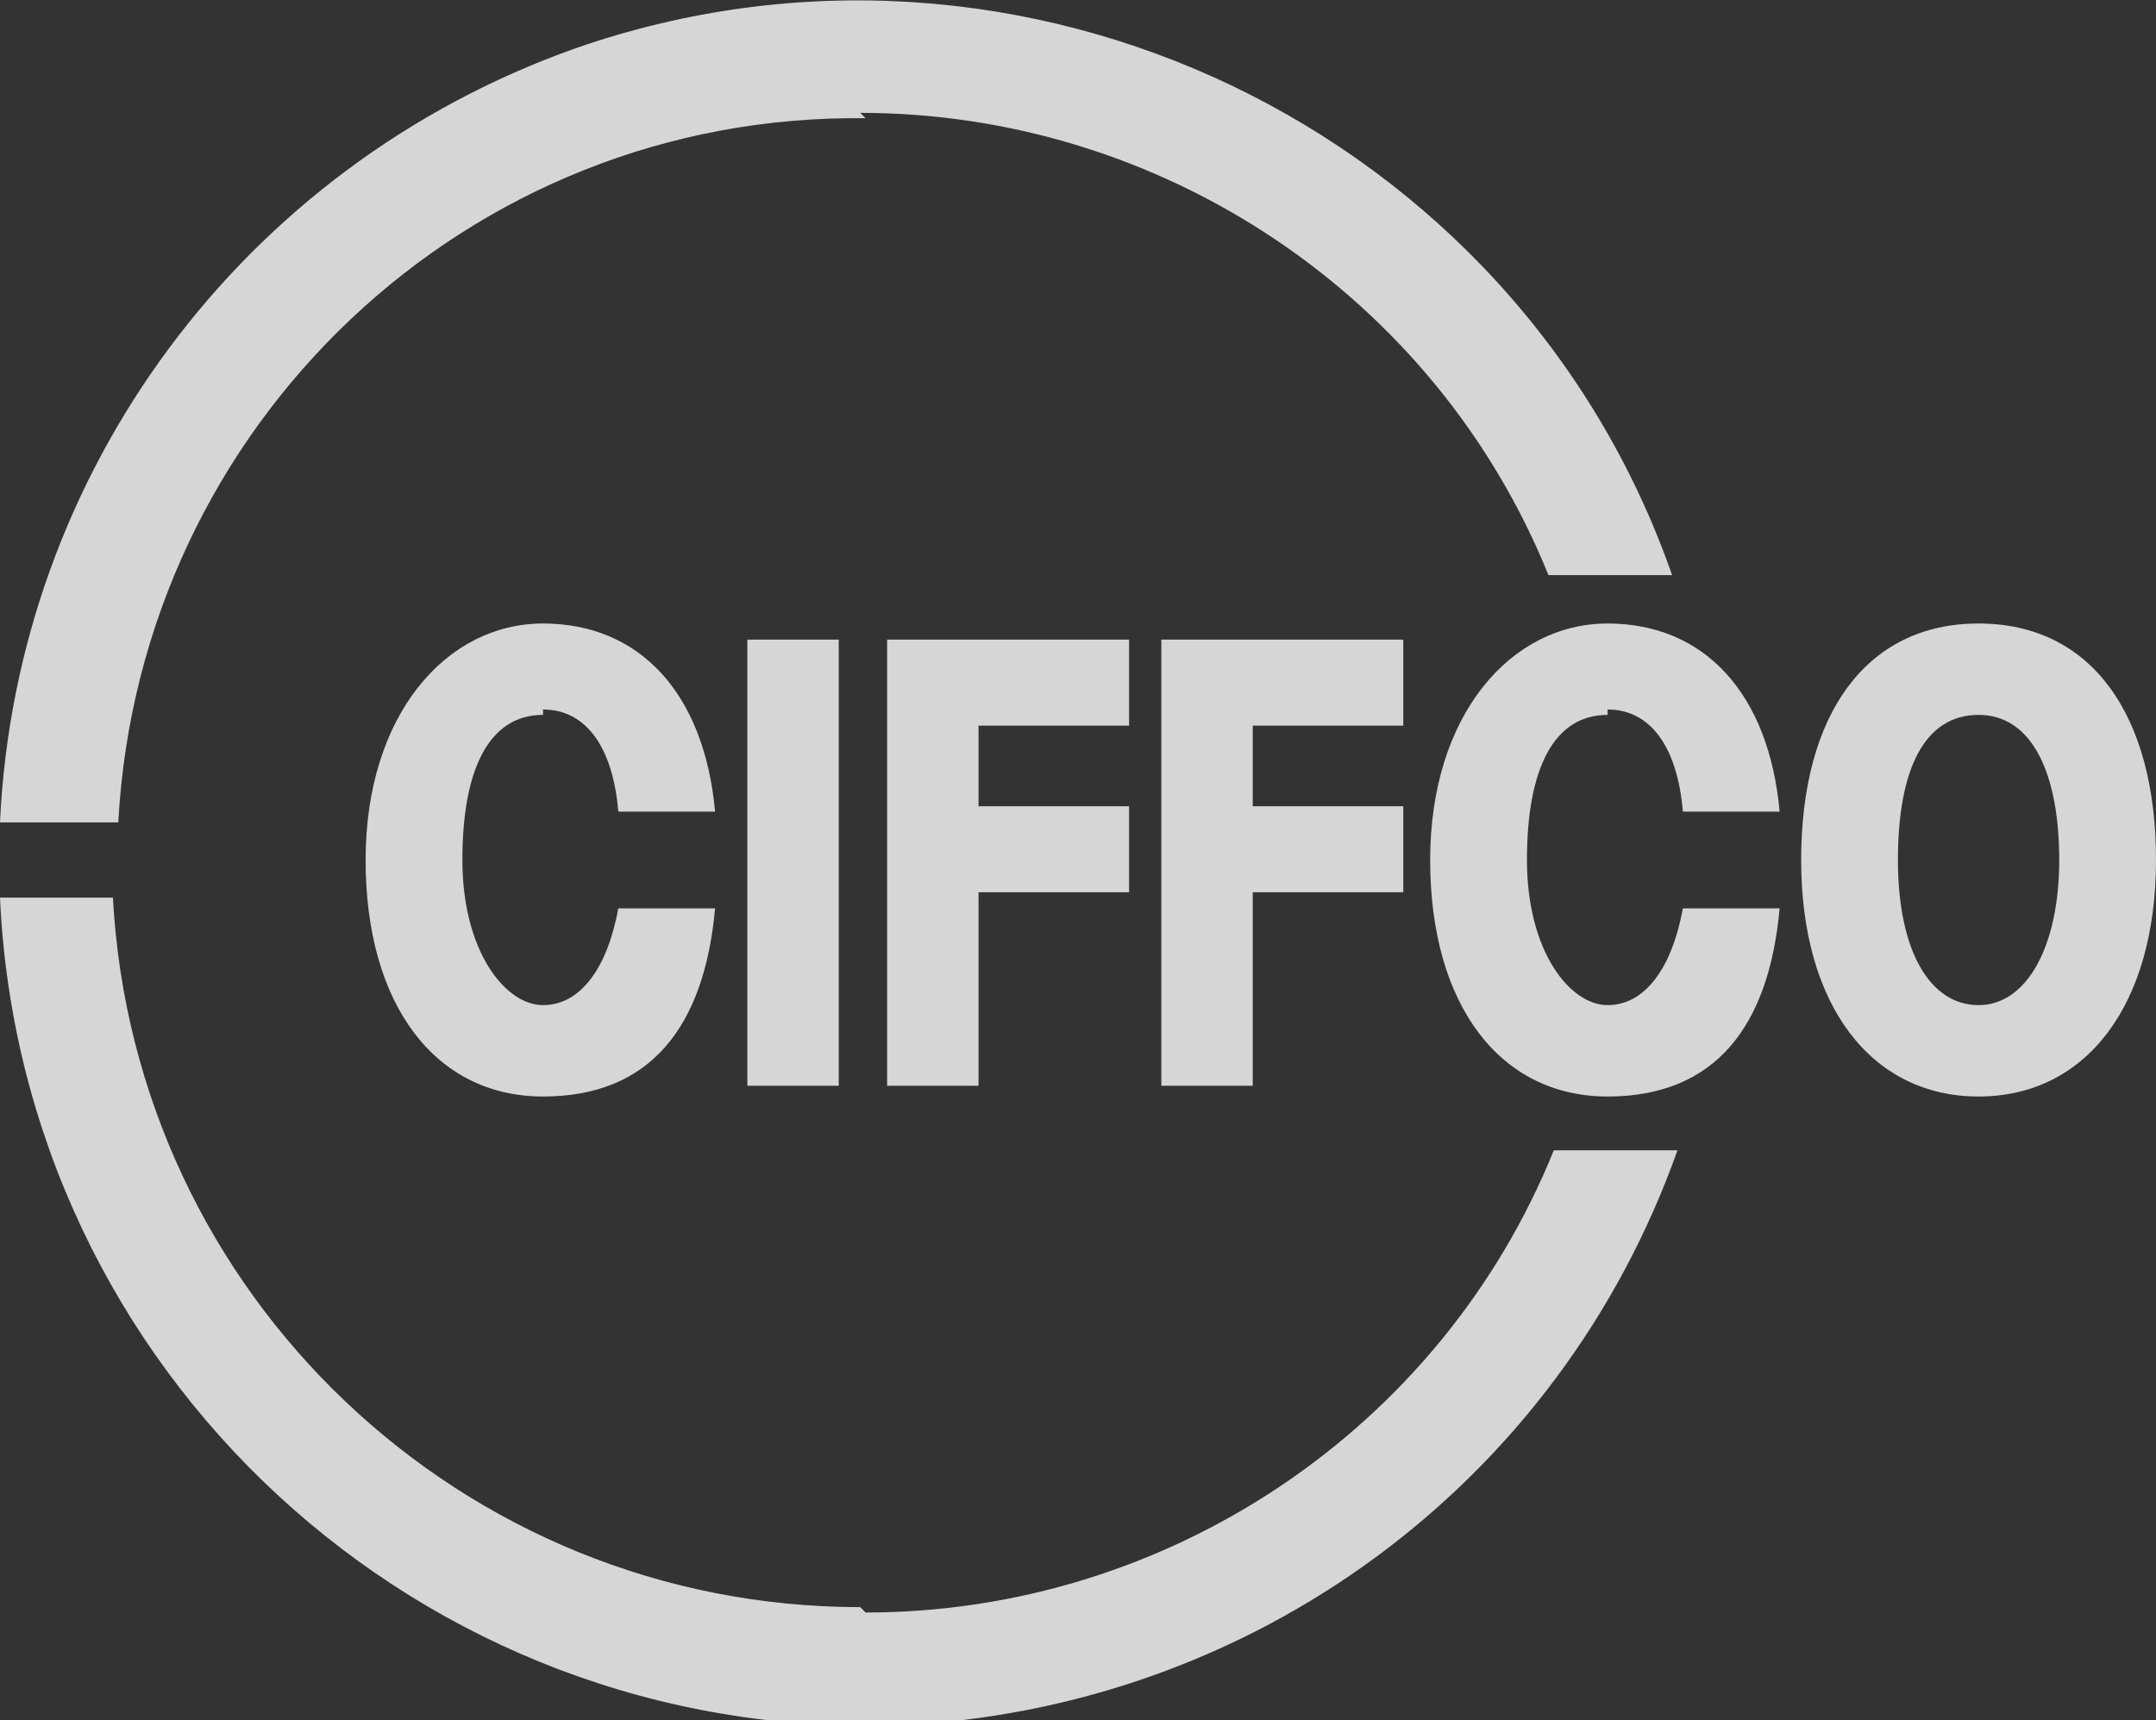
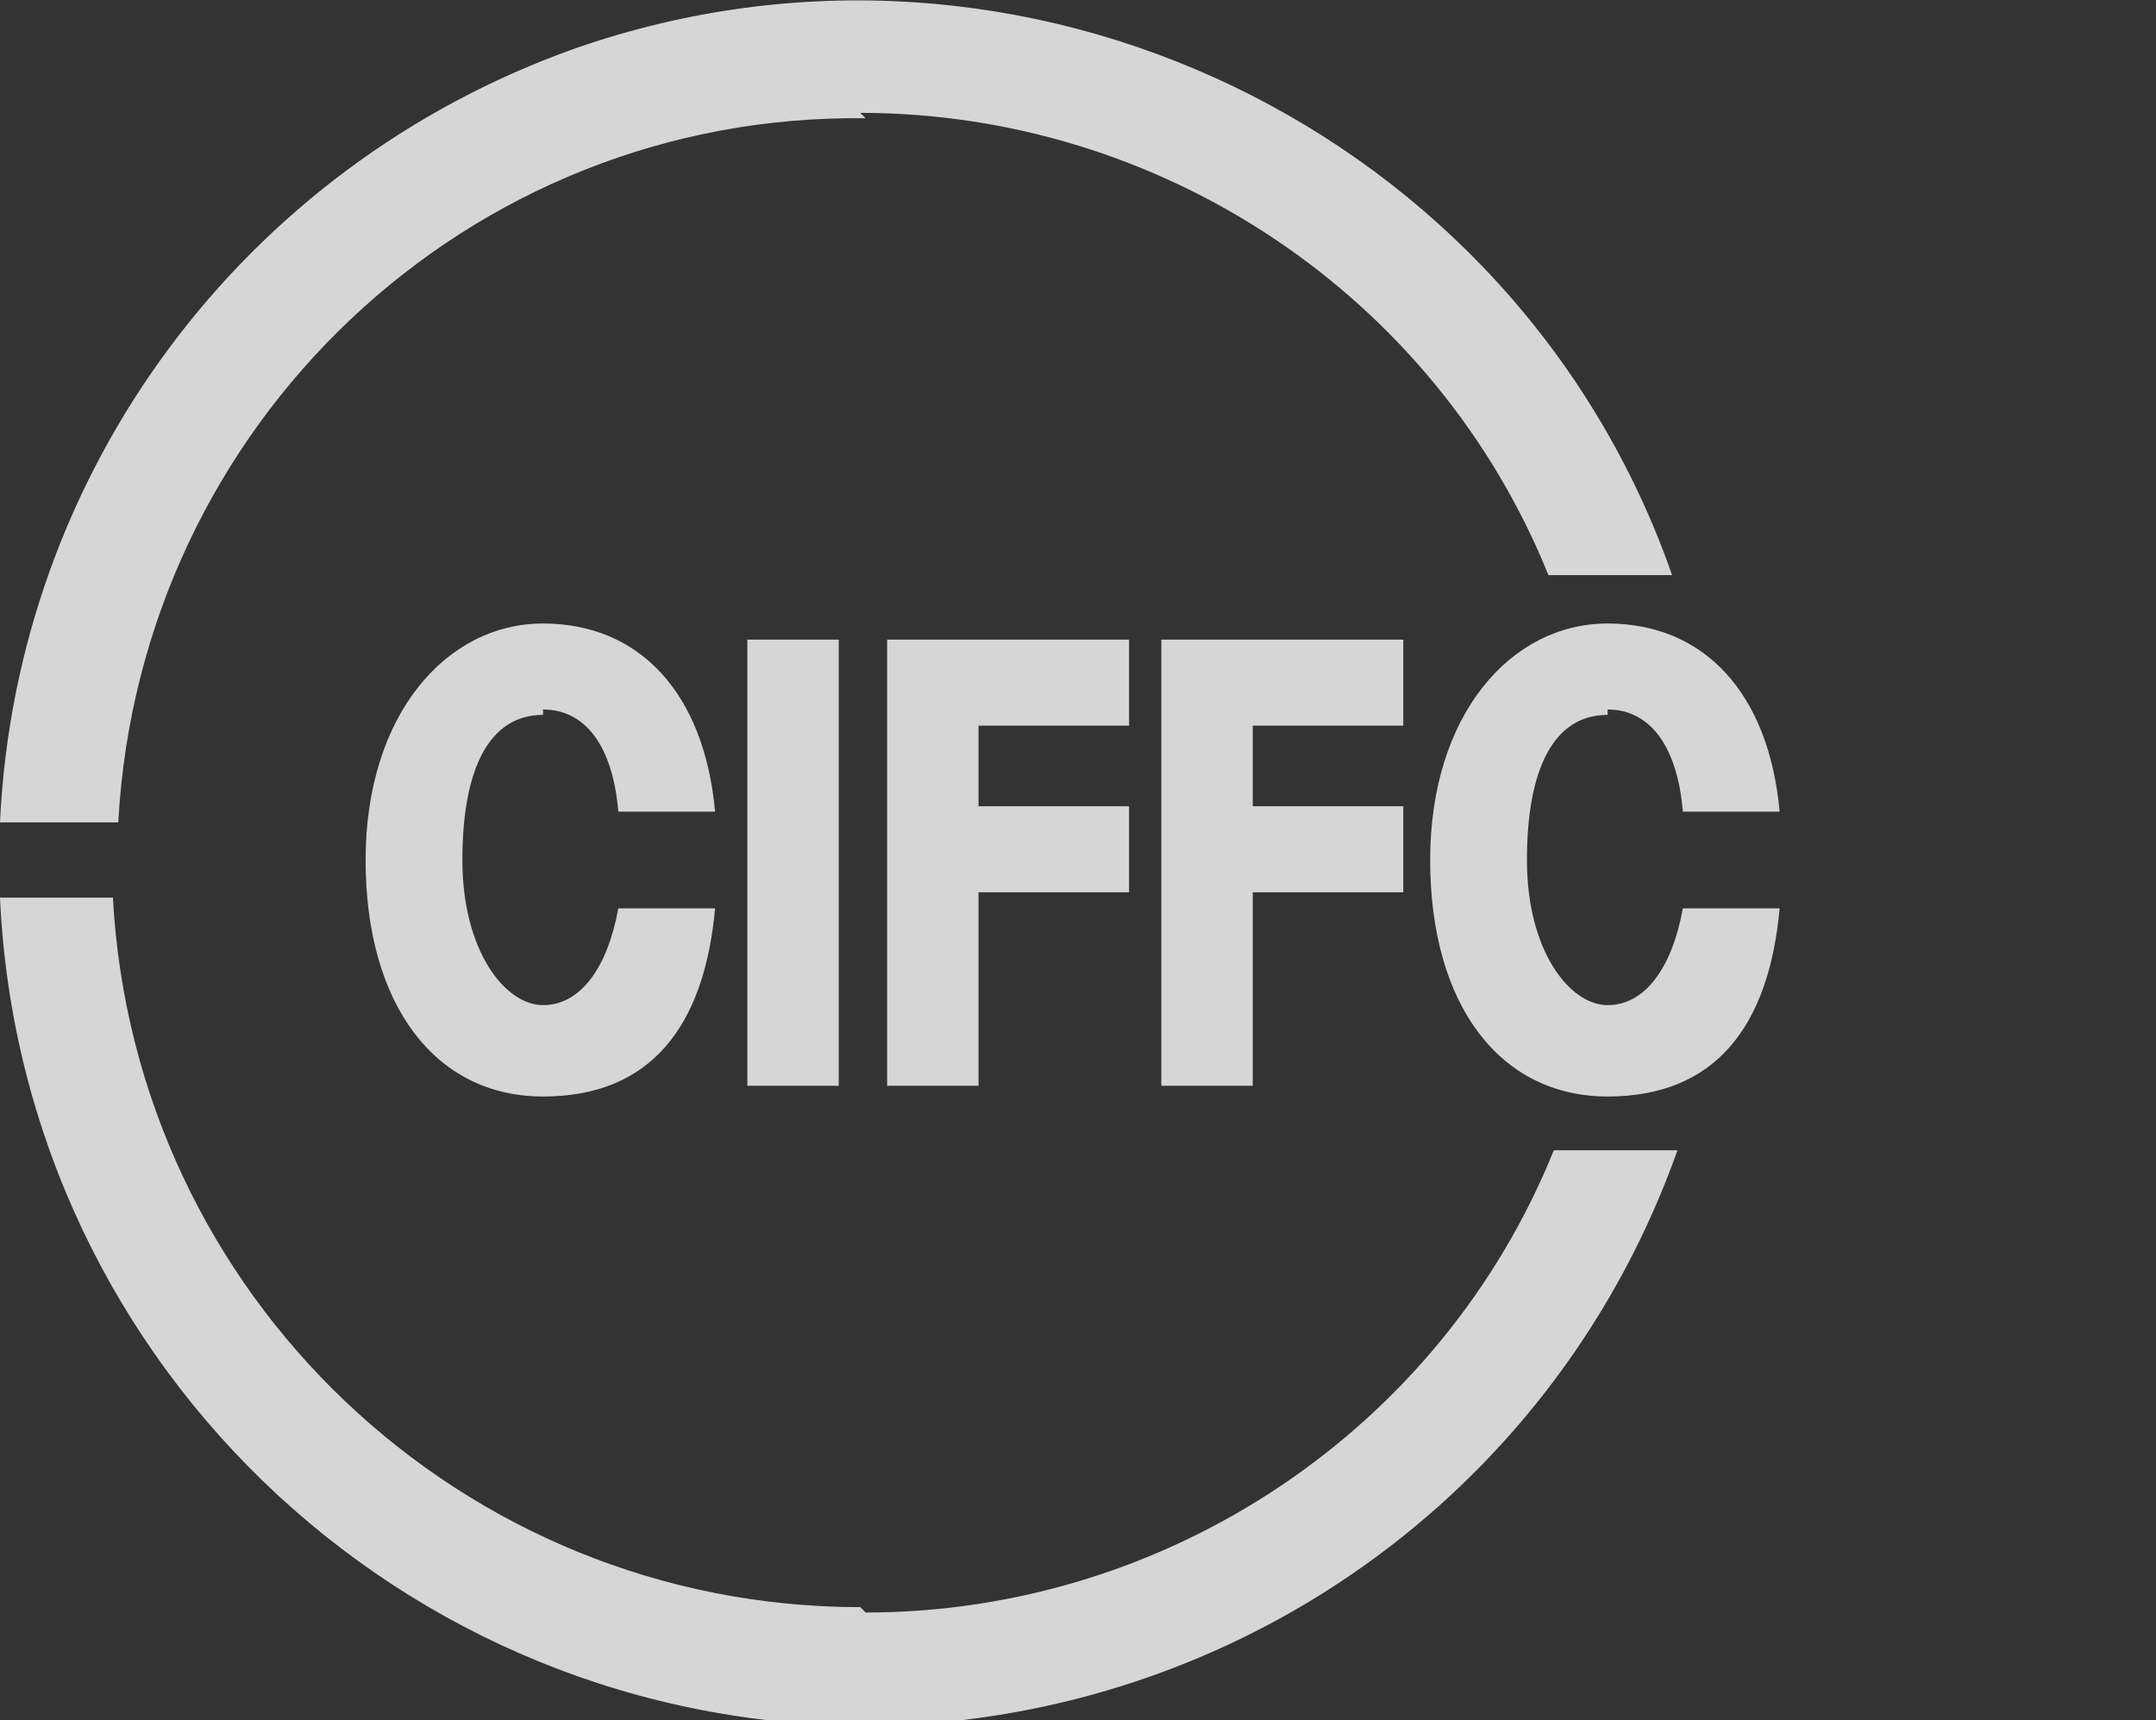
<svg xmlns="http://www.w3.org/2000/svg" id="Calque_1" data-name="Calque 1" version="1.1" viewBox="0 0 40.1 32">
  <rect x="0" y="0" width="40.1" height="32" fill="#333333" stroke="none" />
  <defs>
    <style>
      .cls-1 {
        fill-rule: evenodd;
      }

      .cls-1, .cls-2 {
        fill: #fff;
        stroke-width: 0px;
      }

      .cls-3 {
        opacity: .8;
      }
    </style>
  </defs>
  <g class="cls-3">
    <path class="cls-1" d="M16,2.1c5.6,0,10.7,3.4,12.8,8.6h2.3C28.2,2.4,19-2,10.7.9,4.5,3.1.3,8.8,0,15.3h2.2c.4-7.4,6.5-13.2,13.9-13.1Z" />
    <path class="cls-1" d="M16,29.9c-7.4,0-13.5-5.8-13.9-13.2H0c.4,8.8,7.8,15.7,16.7,15.4,6.6-.3,12.3-4.5,14.5-10.7h-2.3c-2.1,5.2-7.2,8.6-12.8,8.6h0Z" />
    <path class="cls-1" d="M21,13.5v-1.6h-4.5v8.3h1.7v-3.6h2.8v-1.6h-2.8v-1.5h2.8Z" />
    <path class="cls-1" d="M26.1,13.5v-1.6h-4.5v8.3h1.7v-3.6h2.8v-1.6h-2.8v-1.5h2.8Z" />
-     <path class="cls-1" d="M36.8,11.6c-2.1,0-3.3,1.7-3.3,4.4s1.3,4.4,3.3,4.4,3.3-1.7,3.3-4.4-1.2-4.4-3.3-4.4ZM36.8,18.7c-.9,0-1.5-1-1.5-2.7s.5-2.7,1.5-2.7,1.5,1.1,1.5,2.7-.6,2.7-1.5,2.7Z" />
    <path class="cls-2" d="M15.6,11.9h-1.7v8.3h1.7v-8.3Z" />
    <path class="cls-1" d="M10.1,13.2c.8,0,1.3.7,1.4,1.9h1.8c-.2-2.2-1.4-3.5-3.2-3.5s-3.3,1.7-3.3,4.4,1.3,4.4,3.3,4.4,3-1.3,3.2-3.5h-1.8c-.2,1.1-.7,1.8-1.4,1.8s-1.5-1-1.5-2.7.5-2.7,1.5-2.7Z" />
    <path class="cls-1" d="M29.9,13.2c.8,0,1.3.7,1.4,1.9h1.8c-.2-2.2-1.4-3.5-3.2-3.5s-3.3,1.7-3.3,4.4,1.3,4.4,3.3,4.4,3-1.3,3.2-3.5h-1.8c-.2,1.1-.7,1.8-1.4,1.8s-1.5-1-1.5-2.7.5-2.7,1.5-2.7Z" />
  </g>
</svg>